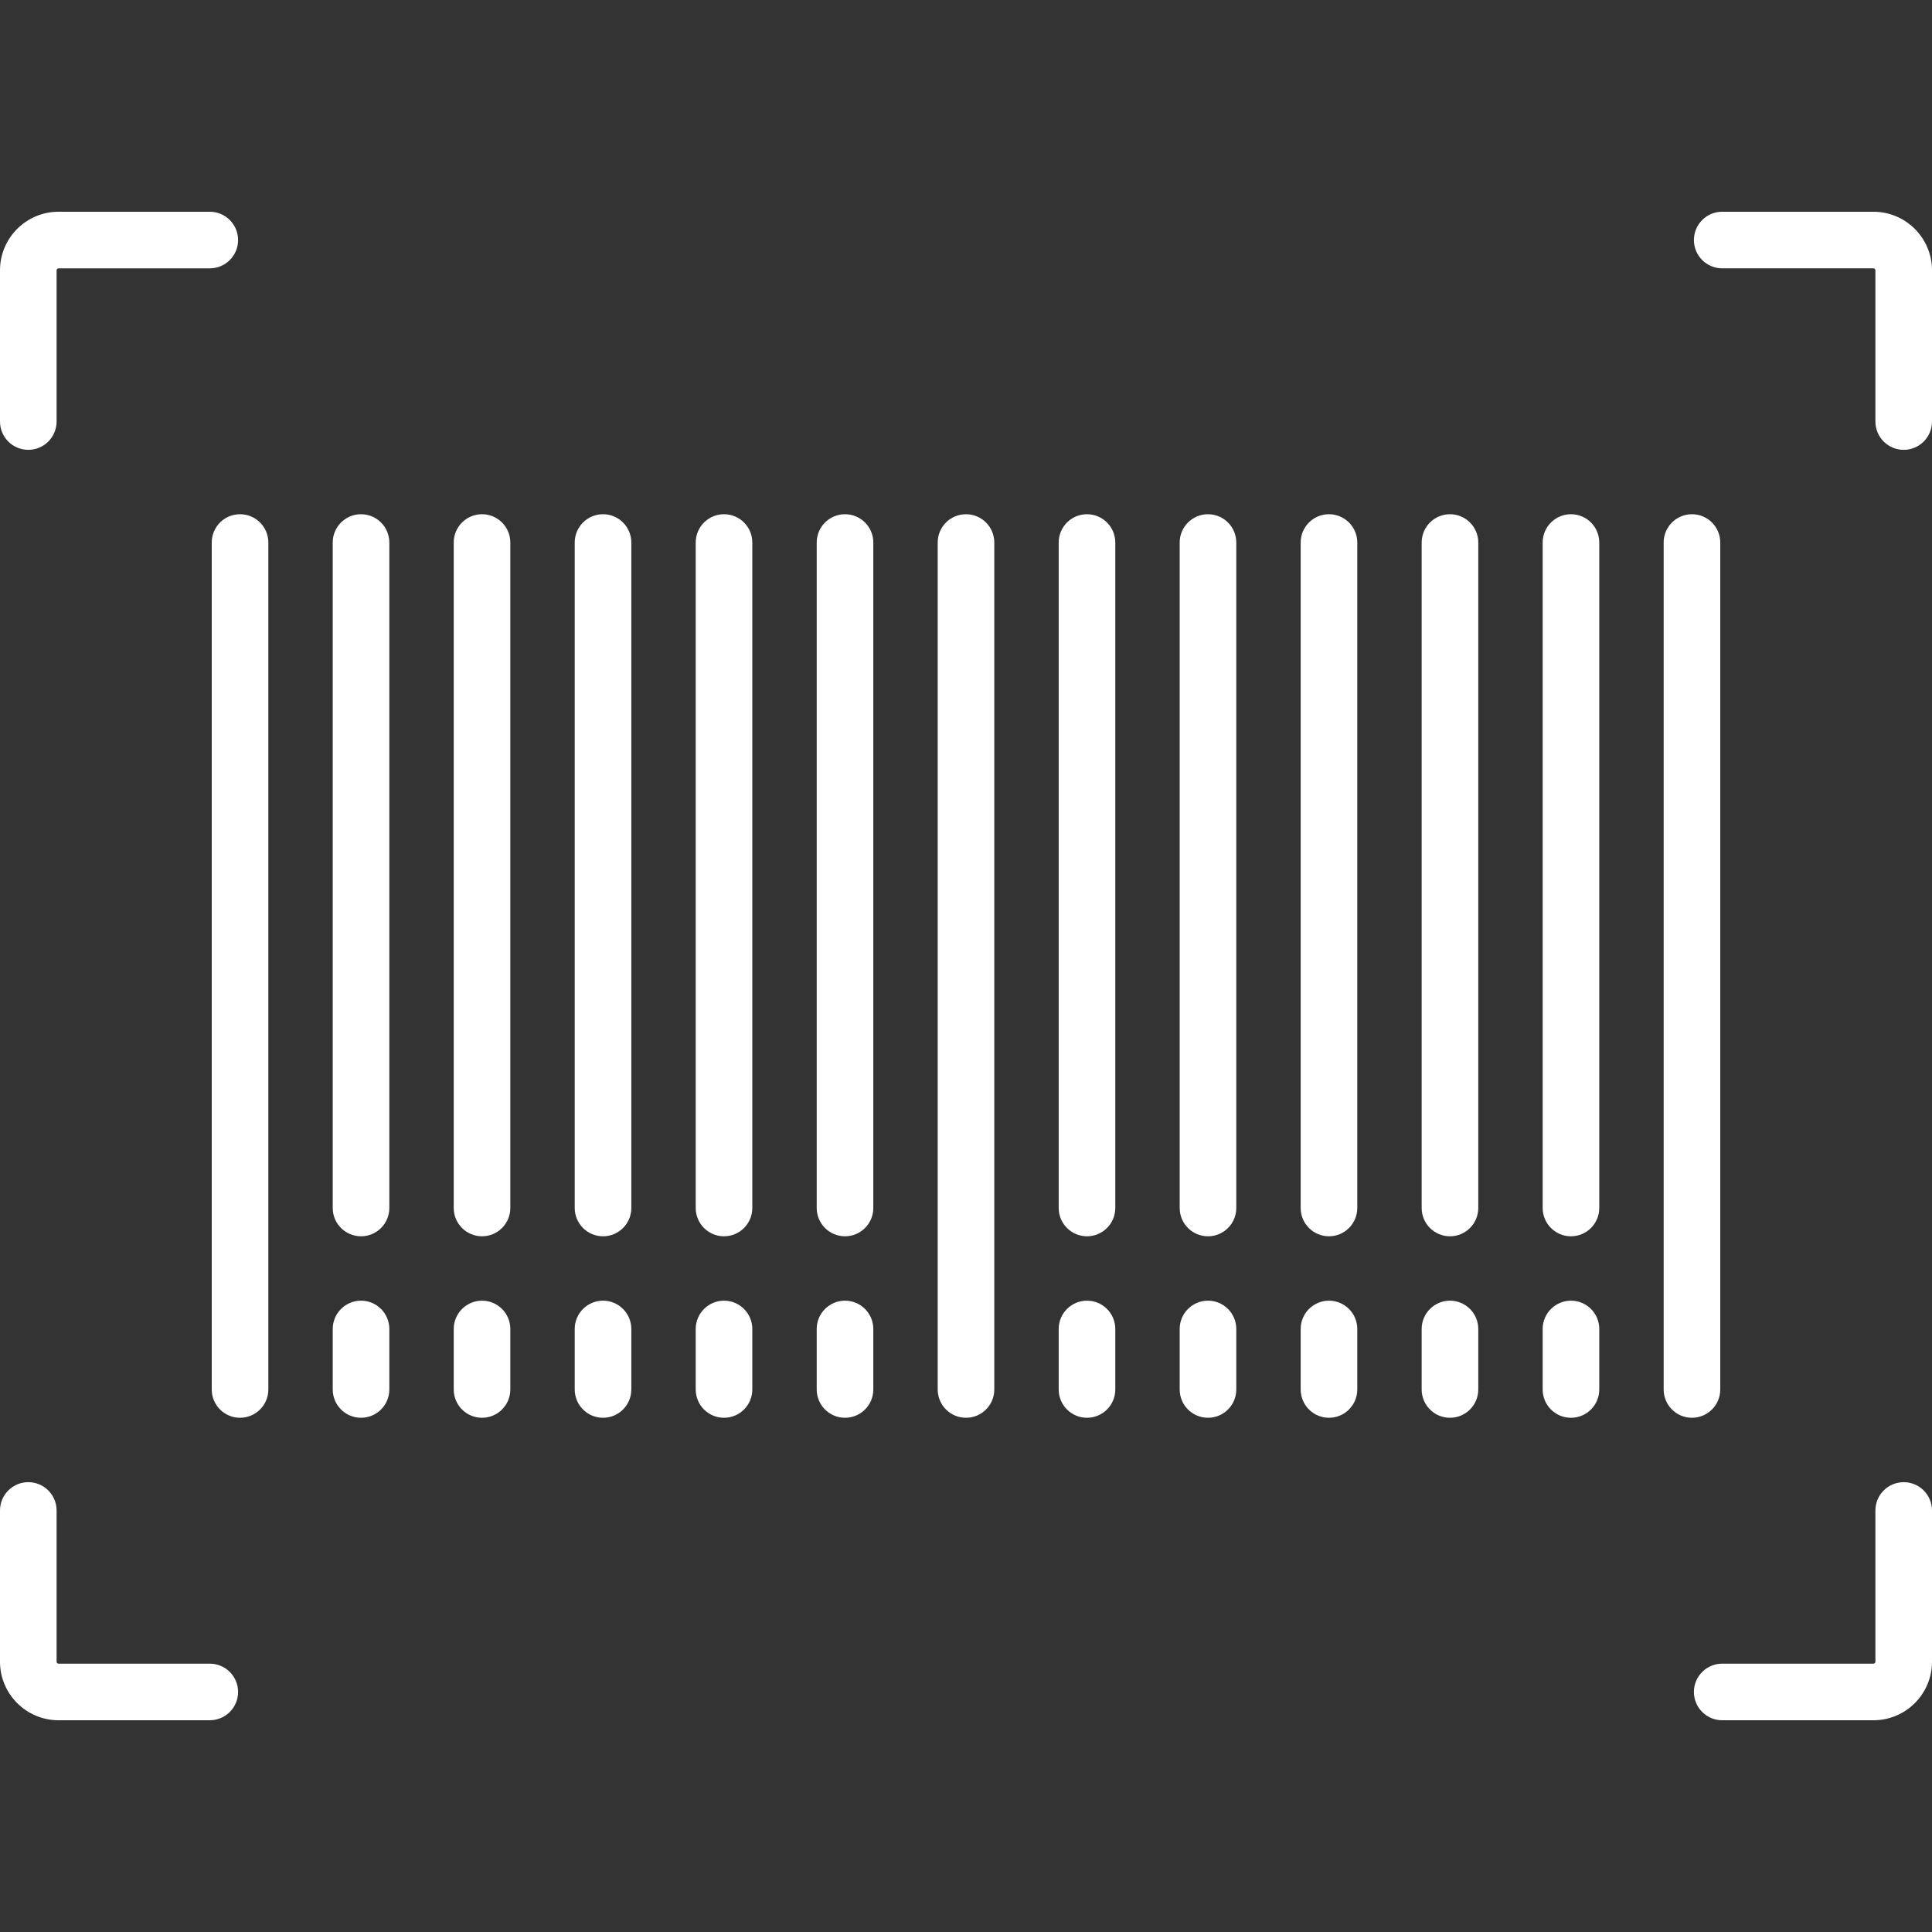
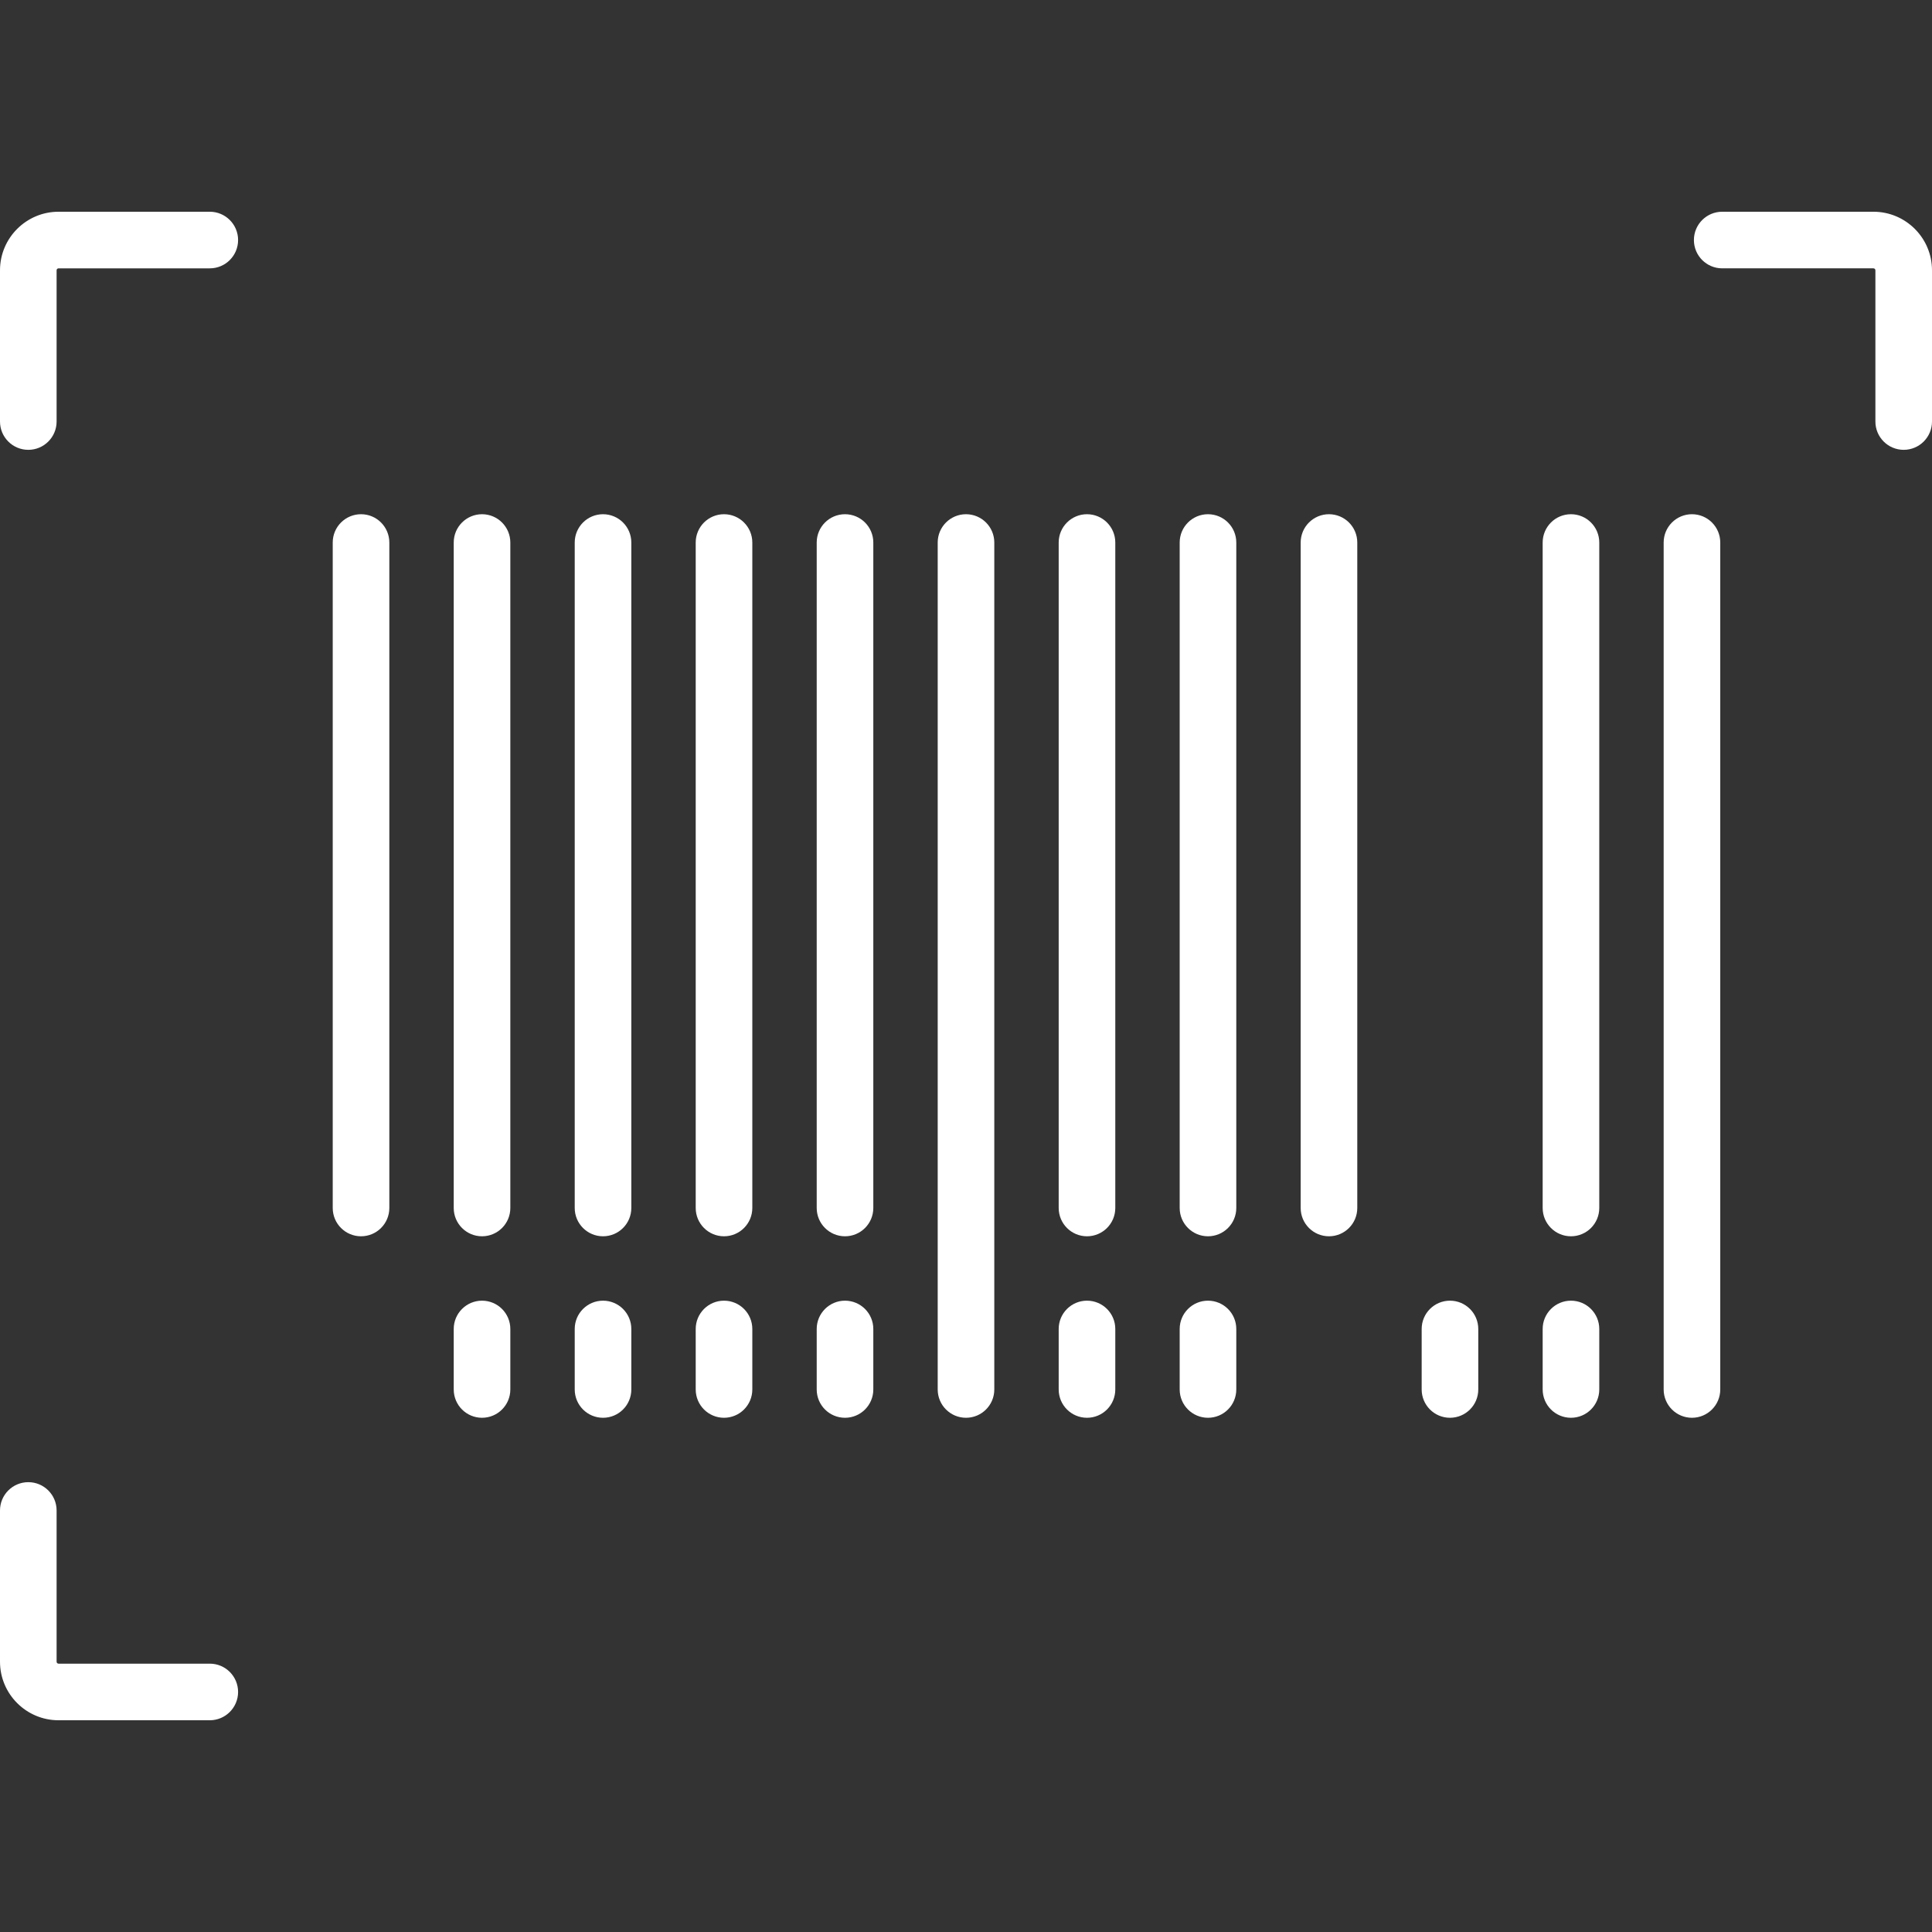
<svg xmlns="http://www.w3.org/2000/svg" id="Capa_1" x="0px" y="0px" viewBox="0 0 512 512" style="enable-background:new 0 0 512 512;" xml:space="preserve" width="512px" height="512px">
  <rect x="0" y="0" width="512" height="512" fill="#333333" stroke="none" />
  <g>
    <g>
      <path d="M288.064,344.693c-4.142,0-7.5,3.357-7.5,7.5v16.032c0,4.143,3.358,7.5,7.5,7.5c4.142,0,7.5-3.357,7.5-7.5v-16.032 C295.564,348.051,292.207,344.693,288.064,344.693z" fill="#FFFFFF" />
    </g>
  </g>
  <g>
    <g>
      <path d="M223.936,344.693c-4.142,0-7.5,3.357-7.5,7.5v16.032c0,4.143,3.358,7.5,7.5,7.5c4.142,0,7.5-3.357,7.5-7.5v-16.032 C231.436,348.051,228.078,344.693,223.936,344.693z" fill="#FFFFFF" />
    </g>
  </g>
  <g>
    <g>
      <path d="M191.871,344.693c-4.142,0-7.5,3.357-7.5,7.5v16.032c0,4.143,3.358,7.5,7.5,7.5c4.142,0,7.5-3.357,7.5-7.5v-16.032 C199.371,348.051,196.013,344.693,191.871,344.693z" fill="#FFFFFF" />
    </g>
  </g>
  <g>
    <g>
      <path d="M320.129,344.693c-4.142,0-7.5,3.357-7.5,7.5v16.032c0,4.143,3.358,7.5,7.5,7.5c4.142,0,7.5-3.357,7.5-7.5v-16.032 C327.629,348.051,324.271,344.693,320.129,344.693z" fill="#FFFFFF" />
    </g>
  </g>
  <g>
    <g>
-       <path d="M352.193,344.693c-4.142,0-7.5,3.357-7.5,7.5v16.032c0,4.143,3.358,7.5,7.5,7.5c4.142,0,7.5-3.357,7.5-7.5v-16.032 C359.693,348.051,356.335,344.693,352.193,344.693z" fill="#FFFFFF" />
-     </g>
+       </g>
  </g>
  <g>
    <g>
      <path d="M384.258,344.693c-4.142,0-7.5,3.357-7.5,7.5v16.032c0,4.143,3.358,7.5,7.5,7.5c4.142,0,7.5-3.357,7.5-7.5v-16.032 C391.758,348.051,388.4,344.693,384.258,344.693z" fill="#FFFFFF" />
    </g>
  </g>
  <g>
    <g>
      <path d="M127.742,344.693c-4.142,0-7.5,3.357-7.5,7.5v16.032c0,4.143,3.358,7.5,7.5,7.5s7.5-3.357,7.5-7.5v-16.032 C135.242,348.051,131.884,344.693,127.742,344.693z" fill="#FFFFFF" />
    </g>
  </g>
  <g>
    <g>
-       <path d="M95.677,344.693c-4.142,0-7.5,3.357-7.5,7.5v16.032c0,4.143,3.358,7.5,7.5,7.5c4.142,0,7.5-3.357,7.5-7.5v-16.032 C103.177,348.051,99.819,344.693,95.677,344.693z" fill="#FFFFFF" />
-     </g>
+       </g>
  </g>
  <g>
    <g>
      <path d="M416.323,344.693c-4.142,0-7.5,3.357-7.5,7.5v16.032c0,4.143,3.358,7.5,7.5,7.5c4.142,0,7.5-3.357,7.5-7.5v-16.032 C423.823,348.051,420.465,344.693,416.323,344.693z" fill="#FFFFFF" />
    </g>
  </g>
  <g>
    <g>
      <path d="M159.807,344.693c-4.142,0-7.5,3.357-7.5,7.5v16.032c0,4.143,3.358,7.5,7.5,7.5c4.142,0,7.5-3.357,7.5-7.5v-16.032 C167.307,348.051,163.949,344.693,159.807,344.693z" fill="#FFFFFF" />
    </g>
  </g>
  <g>
    <g>
      <path d="M95.677,136.274c-4.142,0-7.5,3.357-7.5,7.5v176.354c0,4.143,3.358,7.5,7.5,7.5c4.142,0,7.5-3.357,7.5-7.5V143.774 C103.177,139.632,99.819,136.274,95.677,136.274z" fill="#FFFFFF" />
    </g>
  </g>
  <g>
    <g>
      <path d="M416.323,136.274c-4.142,0-7.5,3.357-7.5,7.5v176.354c0,4.143,3.358,7.5,7.5,7.5c4.142,0,7.5-3.357,7.5-7.5V143.774 C423.823,139.632,420.465,136.274,416.323,136.274z" fill="#FFFFFF" />
    </g>
  </g>
  <g>
    <g>
      <path d="M127.742,136.274c-4.142,0-7.5,3.357-7.5,7.5v176.354c0,4.143,3.358,7.5,7.5,7.5s7.5-3.357,7.5-7.5V143.774 C135.242,139.632,131.884,136.274,127.742,136.274z" fill="#FFFFFF" />
    </g>
  </g>
  <g>
    <g>
      <path d="M159.807,136.274c-4.142,0-7.5,3.357-7.5,7.5v176.354c0,4.143,3.358,7.5,7.5,7.5c4.142,0,7.5-3.357,7.5-7.5V143.774 C167.307,139.632,163.949,136.274,159.807,136.274z" fill="#FFFFFF" />
    </g>
  </g>
  <g>
    <g>
      <path d="M191.871,136.274c-4.142,0-7.5,3.357-7.5,7.5v176.354c0,4.143,3.358,7.5,7.5,7.5c4.142,0,7.5-3.357,7.5-7.5V143.774 C199.371,139.632,196.013,136.274,191.871,136.274z" fill="#FFFFFF" />
    </g>
  </g>
  <g>
    <g>
      <path d="M223.936,136.274c-4.142,0-7.5,3.357-7.5,7.5v176.354c0,4.143,3.358,7.5,7.5,7.5c4.142,0,7.5-3.357,7.5-7.5V143.774 C231.436,139.632,228.078,136.274,223.936,136.274z" fill="#FFFFFF" />
    </g>
  </g>
  <g>
    <g>
      <path d="M256,136.274c-4.142,0-7.5,3.357-7.5,7.5v224.451c0,4.143,3.358,7.5,7.5,7.5c4.142,0,7.5-3.357,7.5-7.5V143.774 C263.5,139.632,260.142,136.274,256,136.274z" fill="#FFFFFF" />
    </g>
  </g>
  <g>
    <g>
      <path d="M448.387,136.274c-4.142,0-7.5,3.357-7.5,7.5v224.451c0,4.143,3.358,7.5,7.5,7.5c4.142,0,7.5-3.357,7.5-7.499V143.774 C455.887,139.631,452.529,136.274,448.387,136.274z" fill="#FFFFFF" />
    </g>
  </g>
  <g>
    <g>
-       <path d="M63.613,136.274c-4.142,0-7.5,3.357-7.5,7.5v224.451c0,4.143,3.358,7.5,7.5,7.5c4.142,0,7.5-3.357,7.5-7.5V143.774 C71.113,139.632,67.755,136.274,63.613,136.274z" fill="#FFFFFF" />
-     </g>
+       </g>
  </g>
  <g>
    <g>
      <path d="M288.064,136.274c-4.142,0-7.5,3.357-7.5,7.5v176.354c0,4.143,3.358,7.5,7.5,7.5c4.142,0,7.5-3.357,7.5-7.5V143.774 C295.564,139.632,292.207,136.274,288.064,136.274z" fill="#FFFFFF" />
    </g>
  </g>
  <g>
    <g>
      <path d="M320.129,136.274c-4.142,0-7.5,3.357-7.5,7.5v176.354c0,4.143,3.358,7.5,7.5,7.5c4.142,0,7.5-3.357,7.5-7.5V143.774 C327.629,139.632,324.271,136.274,320.129,136.274z" fill="#FFFFFF" />
    </g>
  </g>
  <g>
    <g>
      <path d="M352.193,136.274c-4.142,0-7.5,3.357-7.5,7.5v176.354c0,4.143,3.358,7.5,7.5,7.5c4.142,0,7.5-3.357,7.5-7.5V143.774 C359.693,139.632,356.335,136.274,352.193,136.274z" fill="#FFFFFF" />
    </g>
  </g>
  <g>
    <g>
-       <path d="M384.258,136.274c-4.142,0-7.5,3.357-7.5,7.5v176.354c0,4.143,3.358,7.5,7.5,7.5c4.142,0,7.5-3.357,7.5-7.5V143.774 C391.758,139.632,388.4,136.274,384.258,136.274z" fill="#FFFFFF" />
-     </g>
+       </g>
  </g>
  <g>
    <g>
      <path d="M55.597,56.113H15.516C6.96,56.113,0,63.074,0,71.63v40.079c0,4.143,3.358,7.5,7.5,7.5s7.5-3.357,7.5-7.5V71.63 c0-0.285,0.231-0.517,0.516-0.517h40.081c4.142,0,7.5-3.357,7.5-7.5S59.739,56.113,55.597,56.113z" fill="#FFFFFF" />
    </g>
  </g>
  <g>
    <g>
      <path d="M496.484,56.113h-40.08c-4.142,0-7.5,3.357-7.5,7.5s3.358,7.5,7.5,7.5h40.08c0.285,0,0.516,0.231,0.516,0.516v40.081 c0,4.143,3.358,7.5,7.5,7.5c4.142,0,7.5-3.357,7.5-7.5V71.629C512,63.073,505.04,56.113,496.484,56.113z" fill="#FFFFFF" />
    </g>
  </g>
  <g>
    <g>
-       <path d="M504.5,392.791c-4.142,0-7.5,3.357-7.5,7.5v40.079c0,0.285-0.231,0.517-0.516,0.517h-40.081c-4.142,0-7.5,3.357-7.5,7.5 s3.358,7.5,7.5,7.5h40.081c8.556,0,15.516-6.961,15.516-15.517v-40.079C512,396.148,508.642,392.791,504.5,392.791z" fill="#FFFFFF" />
-     </g>
+       </g>
  </g>
  <g>
    <g>
      <path d="M55.596,440.887h-40.08c-0.285,0-0.516-0.231-0.516-0.516V400.29c0-4.143-3.358-7.5-7.5-7.5s-7.5,3.357-7.5,7.5v40.081 c0,8.556,6.96,15.516,15.516,15.516h40.08c4.142,0,7.5-3.357,7.5-7.5S59.738,440.887,55.596,440.887z" fill="#FFFFFF" />
    </g>
  </g>
  <g> </g>
  <g> </g>
  <g> </g>
  <g> </g>
  <g> </g>
  <g> </g>
  <g> </g>
  <g> </g>
  <g> </g>
  <g> </g>
  <g> </g>
  <g> </g>
  <g> </g>
  <g> </g>
  <g> </g>
</svg>